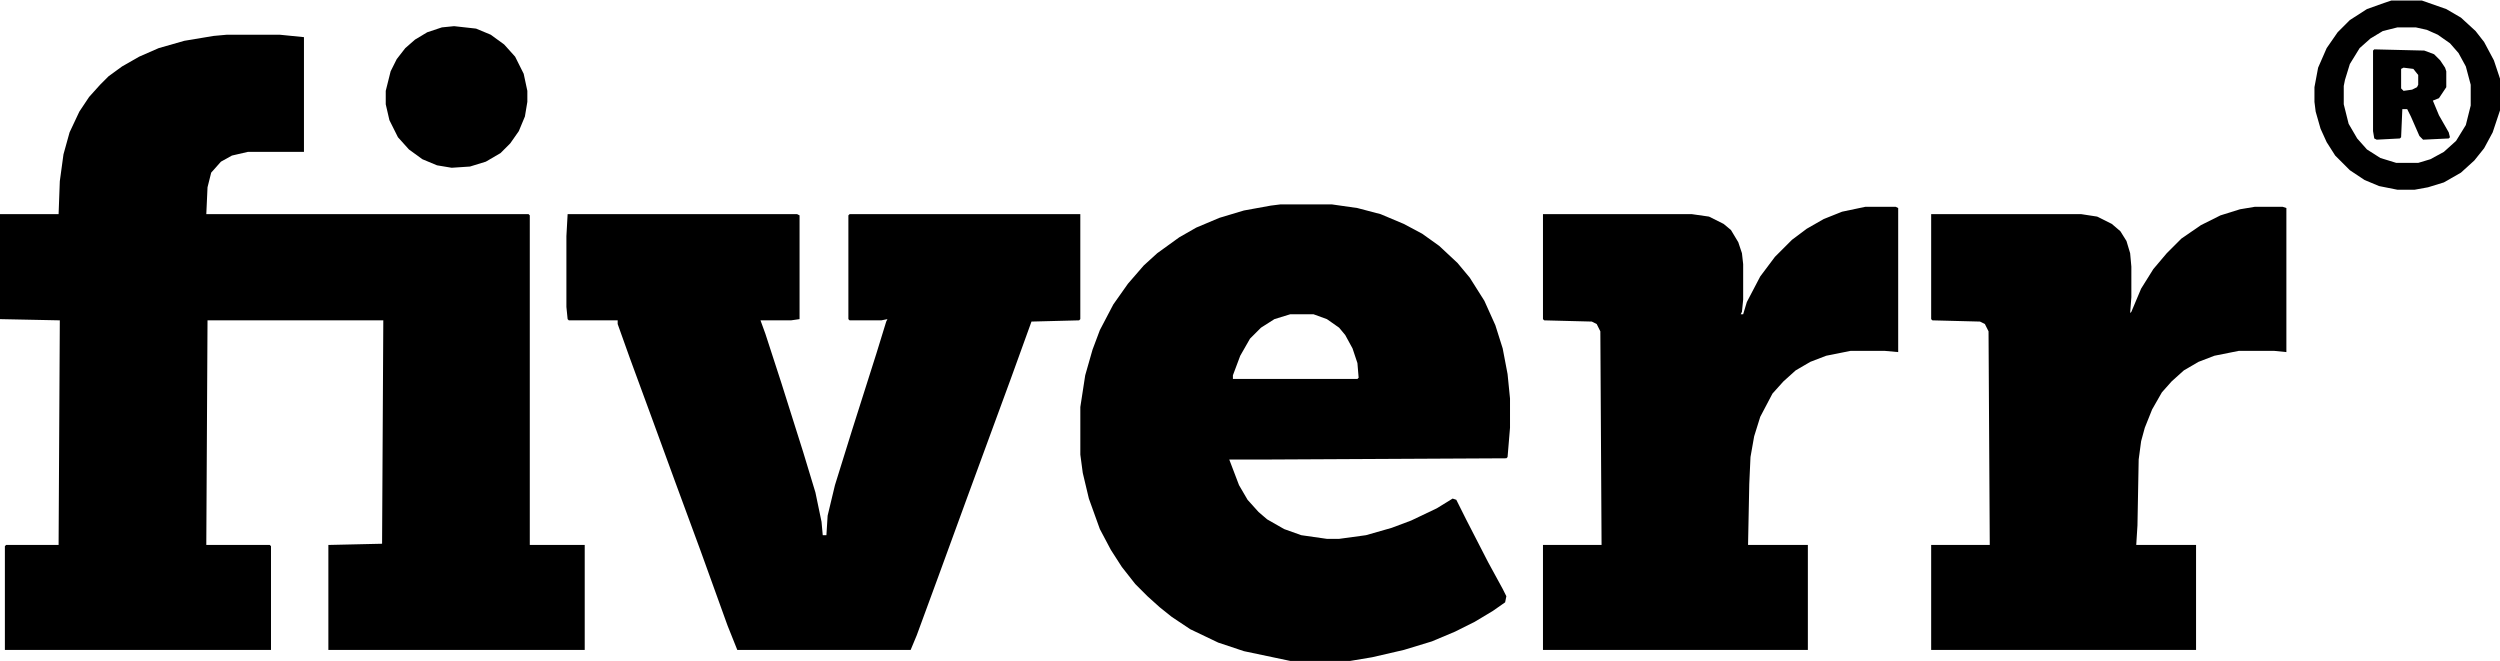
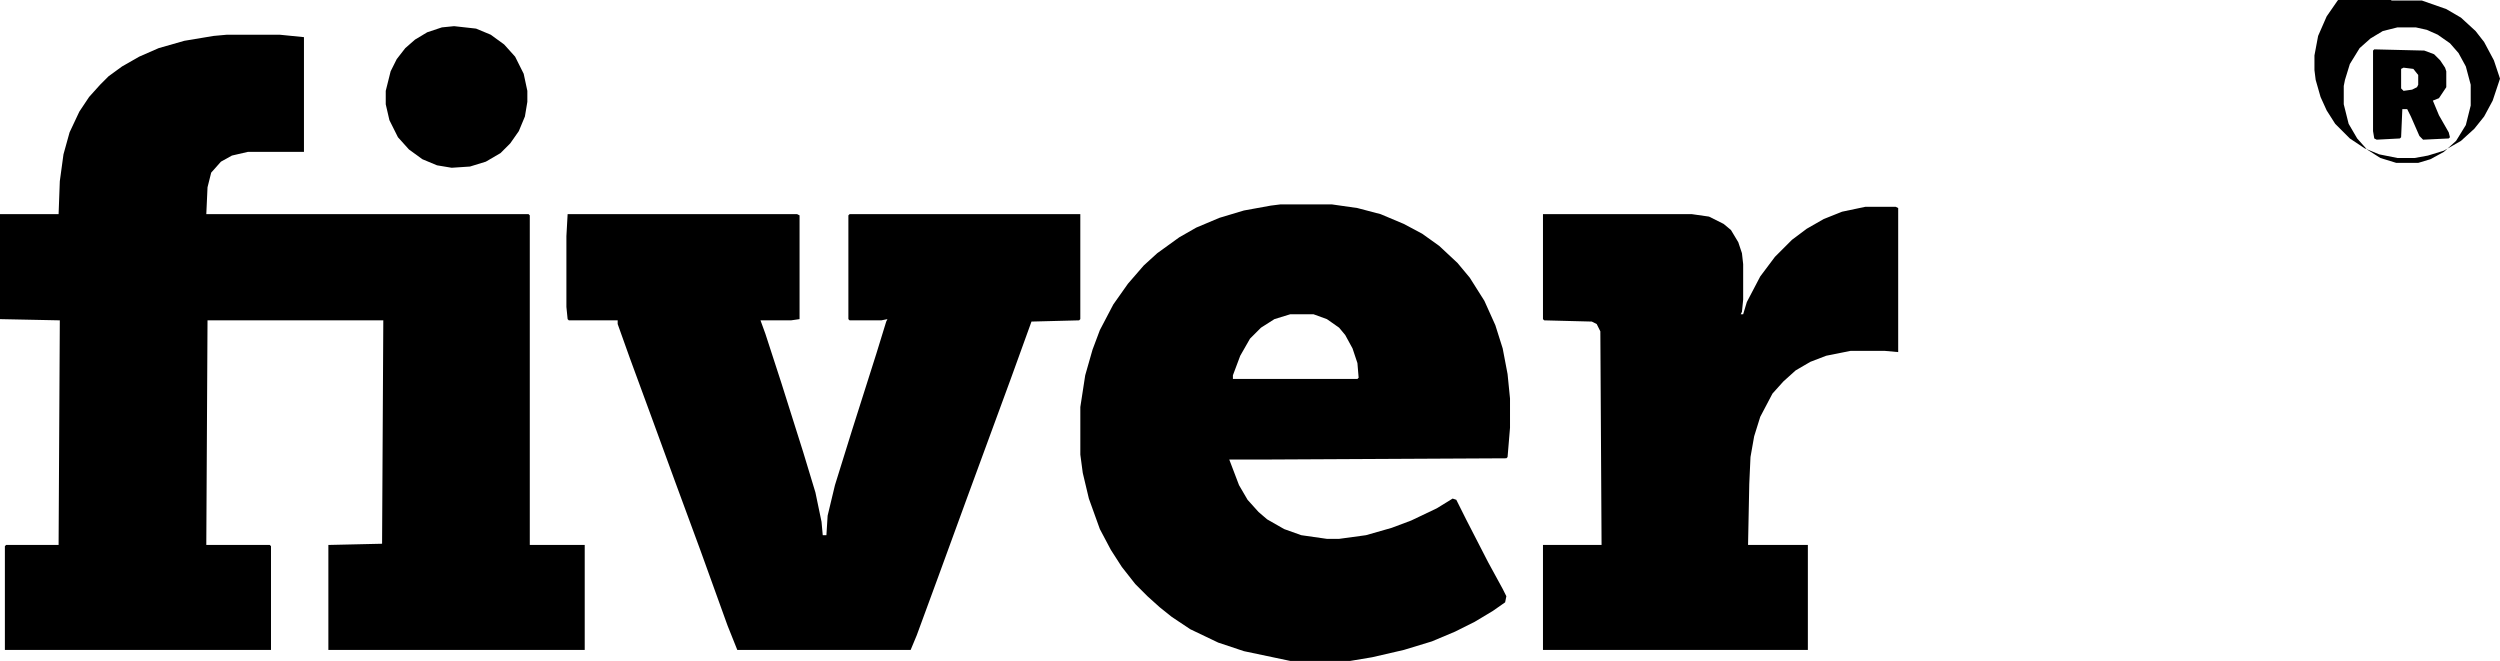
<svg xmlns="http://www.w3.org/2000/svg" viewBox="0 0 2048 541" width="480" height="127">
  <path transform="translate(186,28)" d="m0 0h43l20 2v94h-46l-13 3-9 5-8 9-3 12-1 22h264l1 1v270h45v86h-210v-86l44-1 1-183h-144l-1 184h52l1 1v85h-218v-85l1-1h43l1-184-49-1v-86h48l1-27 3-22 5-18 8-17 8-12 9-10 7-7 11-8 14-8 16-7 21-6 24-4z" />
  <path transform="translate(1049,167)" d="m0 0h42l21 3 19 5 19 8 15 8 14 10 15 14 10 12 12 19 9 20 6 19 4 21 2 20v24l-2 24-1 1-194 1h-33l8 21 7 12 9 10 7 6 14 8 14 5 21 3h10l22-3 21-6 16-6 21-10 13-8 3 1 8 16 18 35 12 22 3 6-1 5-10 7-15 9-16 8-19 8-23 7-26 6-18 3h-49l-38-8-21-7-23-11-15-10-10-8-10-9-10-10-11-14-9-14-9-17-9-25-5-21-2-15v-39l4-26 6-21 6-16 11-21 12-17 13-15 11-10 18-13 14-8 19-8 20-6 22-4zm8 90-13 4-11 7-9 9-8 14-6 16v3h102l1-1-1-12-4-12-6-11-5-6-10-7-11-4z" />
  <path transform="translate(465,175)" d="m0 0h188l2 1v85l-7 1h-25l4 11 13 40 18 57 10 33 5 24 1 11h3l1-16 6-25 14-45 20-63 8-26 1-2-5 1h-26l-1-1v-85l1-1h189v86l-1 1-39 1-17 47-36 98-23 63-18 49-5 12h-142l-8-20-22-61-21-57-19-52-18-49-10-28v-3h-40l-1-1-1-10v-58z" />
-   <path transform="translate(1847,169)" d="m0 0h23l3 1v118l-10-1h-29l-20 4-13 5-12 7-10 9-8 9-8 14-6 15-3 11-2 15-1 54-1 16h49v86h-217v-86h48l-1-175-3-6-4-2-39-1-1-1v-86h123l13 2 12 6 7 6 5 8 3 10 1 11v25l-1 13 1-1 8-19 10-16 11-13 12-12 16-11 16-8 16-5z" />
  <path transform="translate(1528,169)" d="m0 0h25l2 1v118l-11-1h-28l-20 4-13 5-12 7-10 9-9 10-10 19-5 16-3 17-1 22-1 50h49v86h-217v-86h48l-1-175-3-6-4-2-39-1-1-1v-86h122l14 2 12 6 6 5 6 10 3 9 1 9v29l-1 10-1 2h2l3-10 11-21 12-16 14-14 12-9 14-8 15-6z" />
  <path transform="translate(372,21)" d="m0 0 18 2 12 5 11 8 9 10 7 14 3 14v9l-2 12-5 12-7 10-8 8-12 7-13 4-15 1-12-2-12-5-11-8-9-10-7-14-3-13v-11l4-16 5-10 7-9 8-7 10-6 12-4z" />
-   <path transform="translate(1959)" d="m0 0h25l20 7 12 7 12 11 7 9 8 15 5 15v26l-6 18-7 13-8 10-11 10-14 8-13 4-11 2h-14l-15-3-12-5-12-8-12-12-7-11-5-11-4-14-1-8v-12l3-16 7-16 9-13 10-10 14-9 14-5zm5 22-12 3-10 6-9 8-8 13-4 13-1 5v15l4 16 7 12 8 9 11 7 13 4h18l10-3 11-6 10-9 8-13 4-16v-17l-4-15-6-11-7-8-10-7-9-4-9-2z" />
+   <path transform="translate(1959)" d="m0 0h25l20 7 12 7 12 11 7 9 8 15 5 15l-6 18-7 13-8 10-11 10-14 8-13 4-11 2h-14l-15-3-12-5-12-8-12-12-7-11-5-11-4-14-1-8v-12l3-16 7-16 9-13 10-10 14-9 14-5zm5 22-12 3-10 6-9 8-8 13-4 13-1 5v15l4 16 7 12 8 9 11 7 13 4h18l10-3 11-6 10-9 8-13 4-16v-17l-4-15-6-11-7-8-10-7-9-4-9-2z" />
  <path transform="translate(1945,40)" d="m0 0 41 1 8 3 5 5 4 6 1 3v13l-6 9-5 2 5 12 8 14 1 4-1 1-21 1-3-3-7-16-3-6h-4l-1 23-1 1-19 1-2-1-1-6v-66zm24 15-2 1v16l2 2 7-1 4-2 1-2v-8l-4-5z" />
</svg>